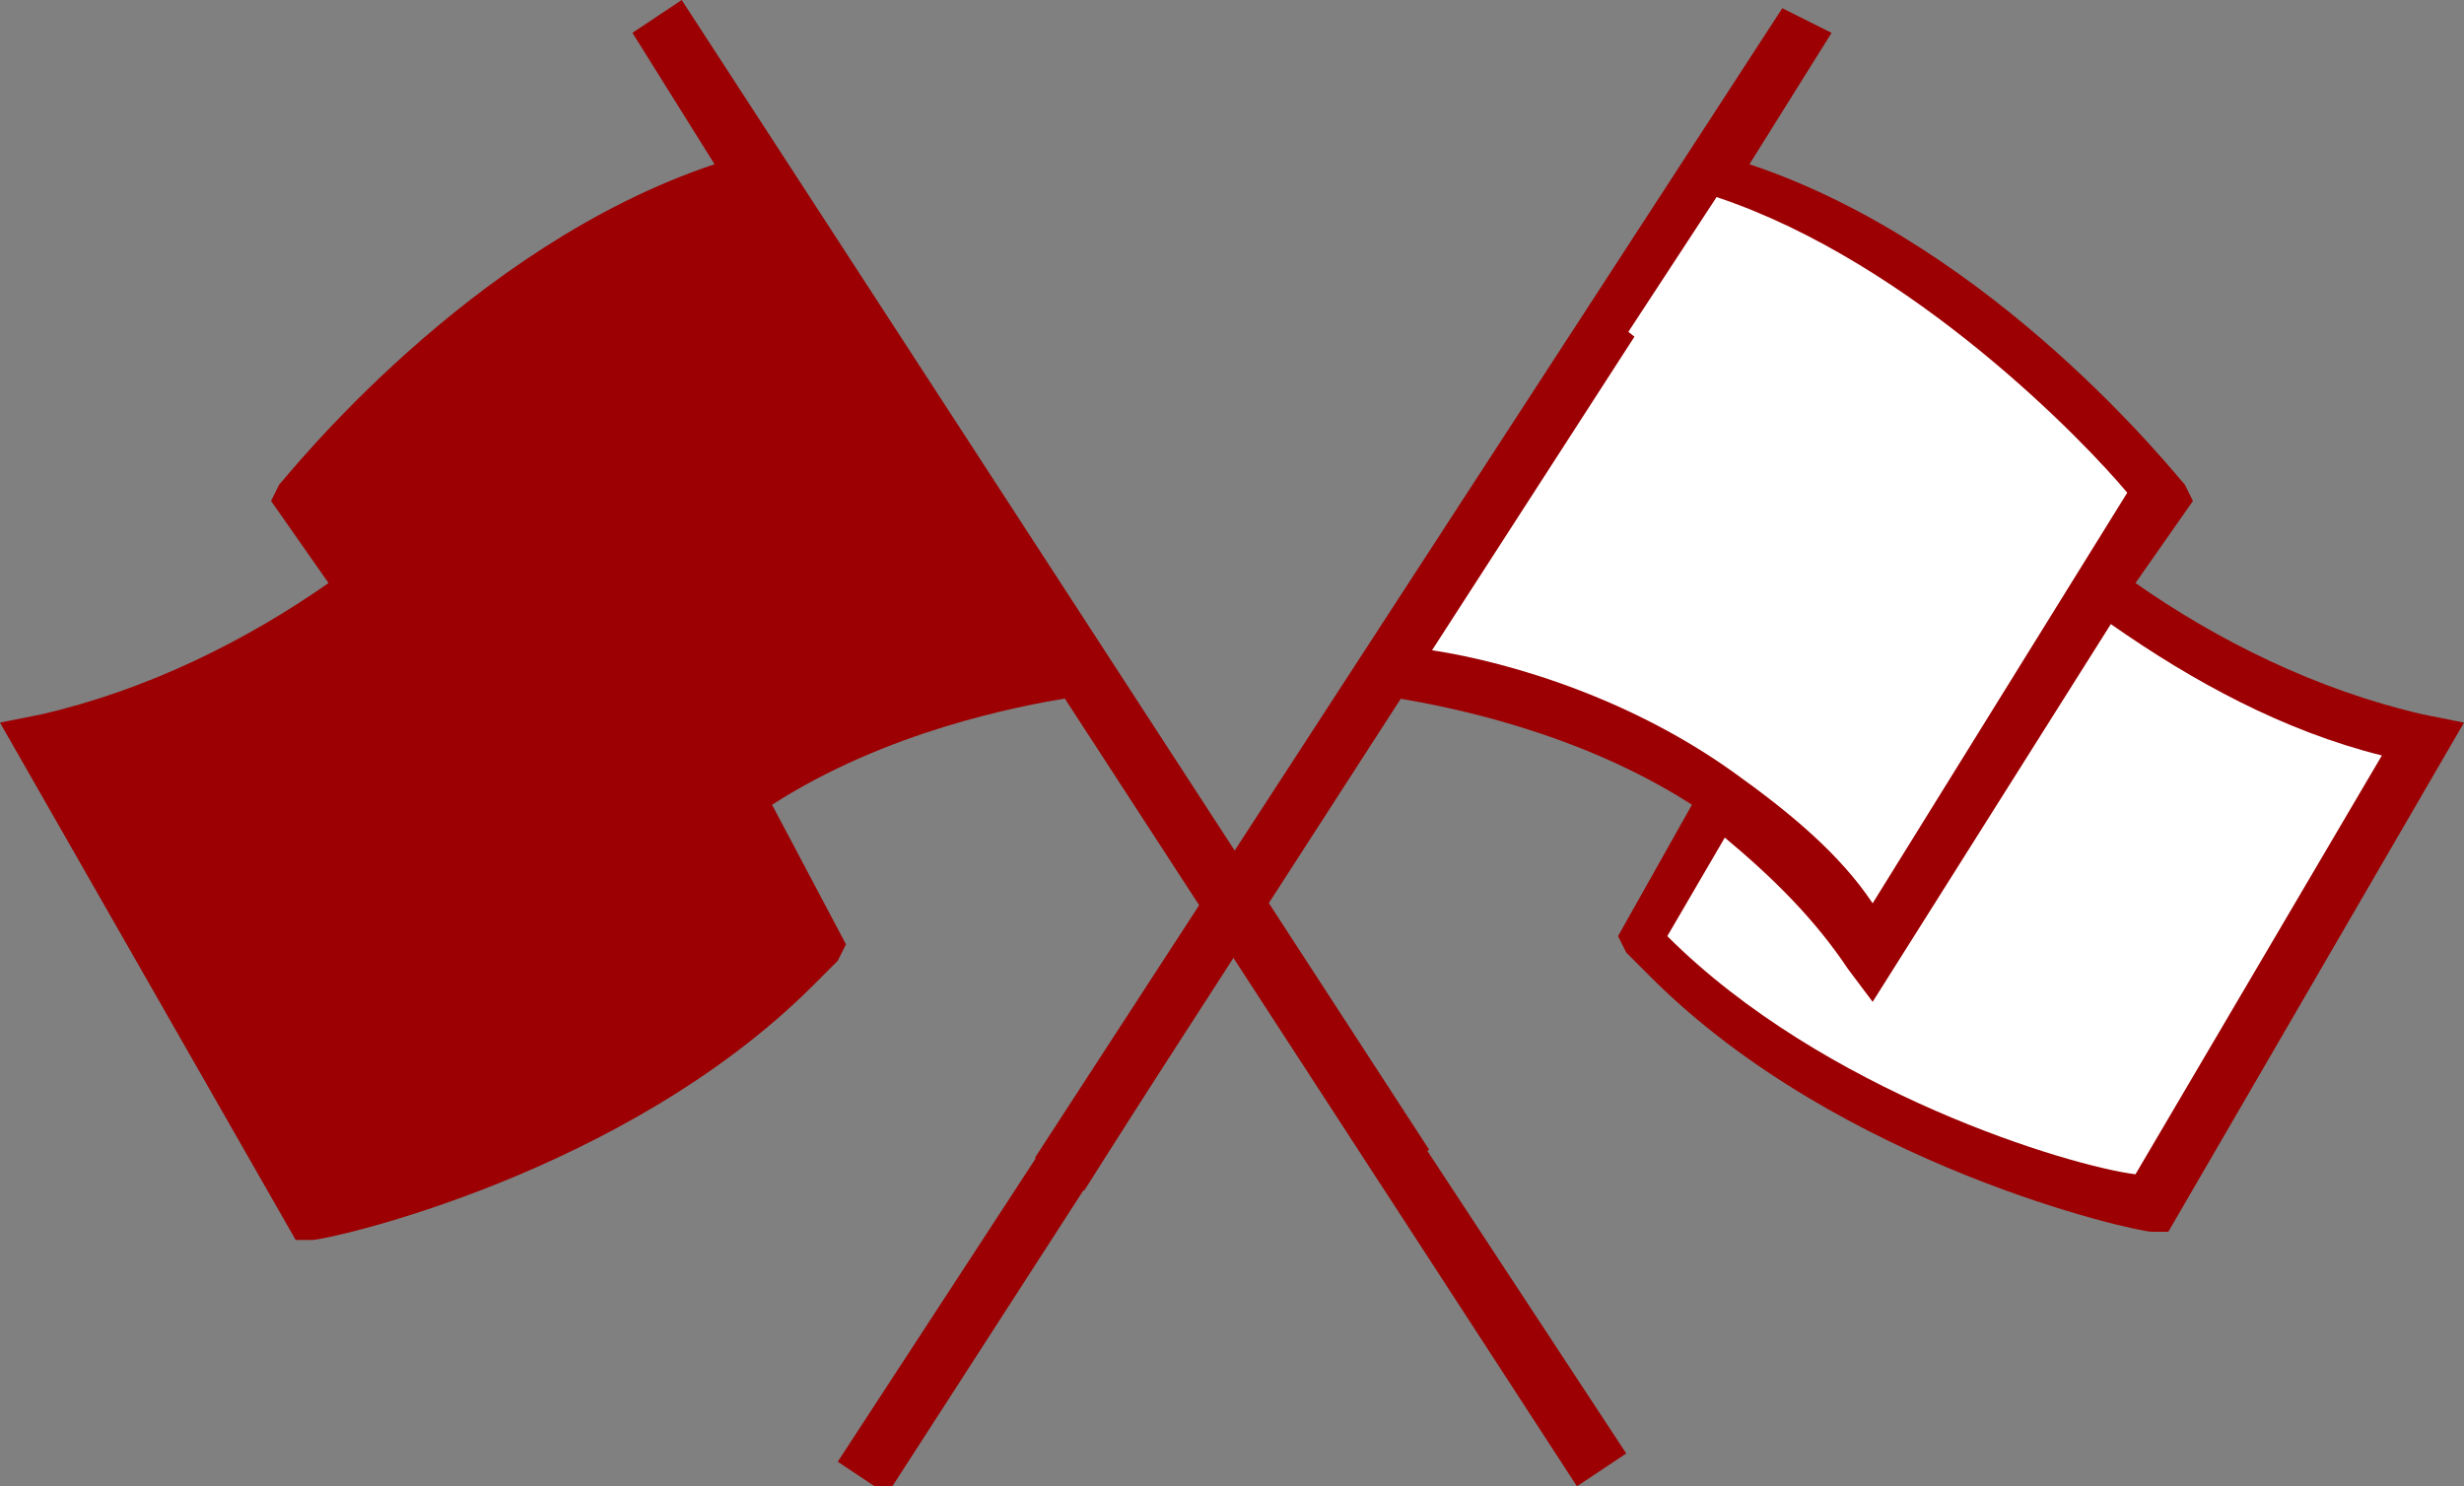
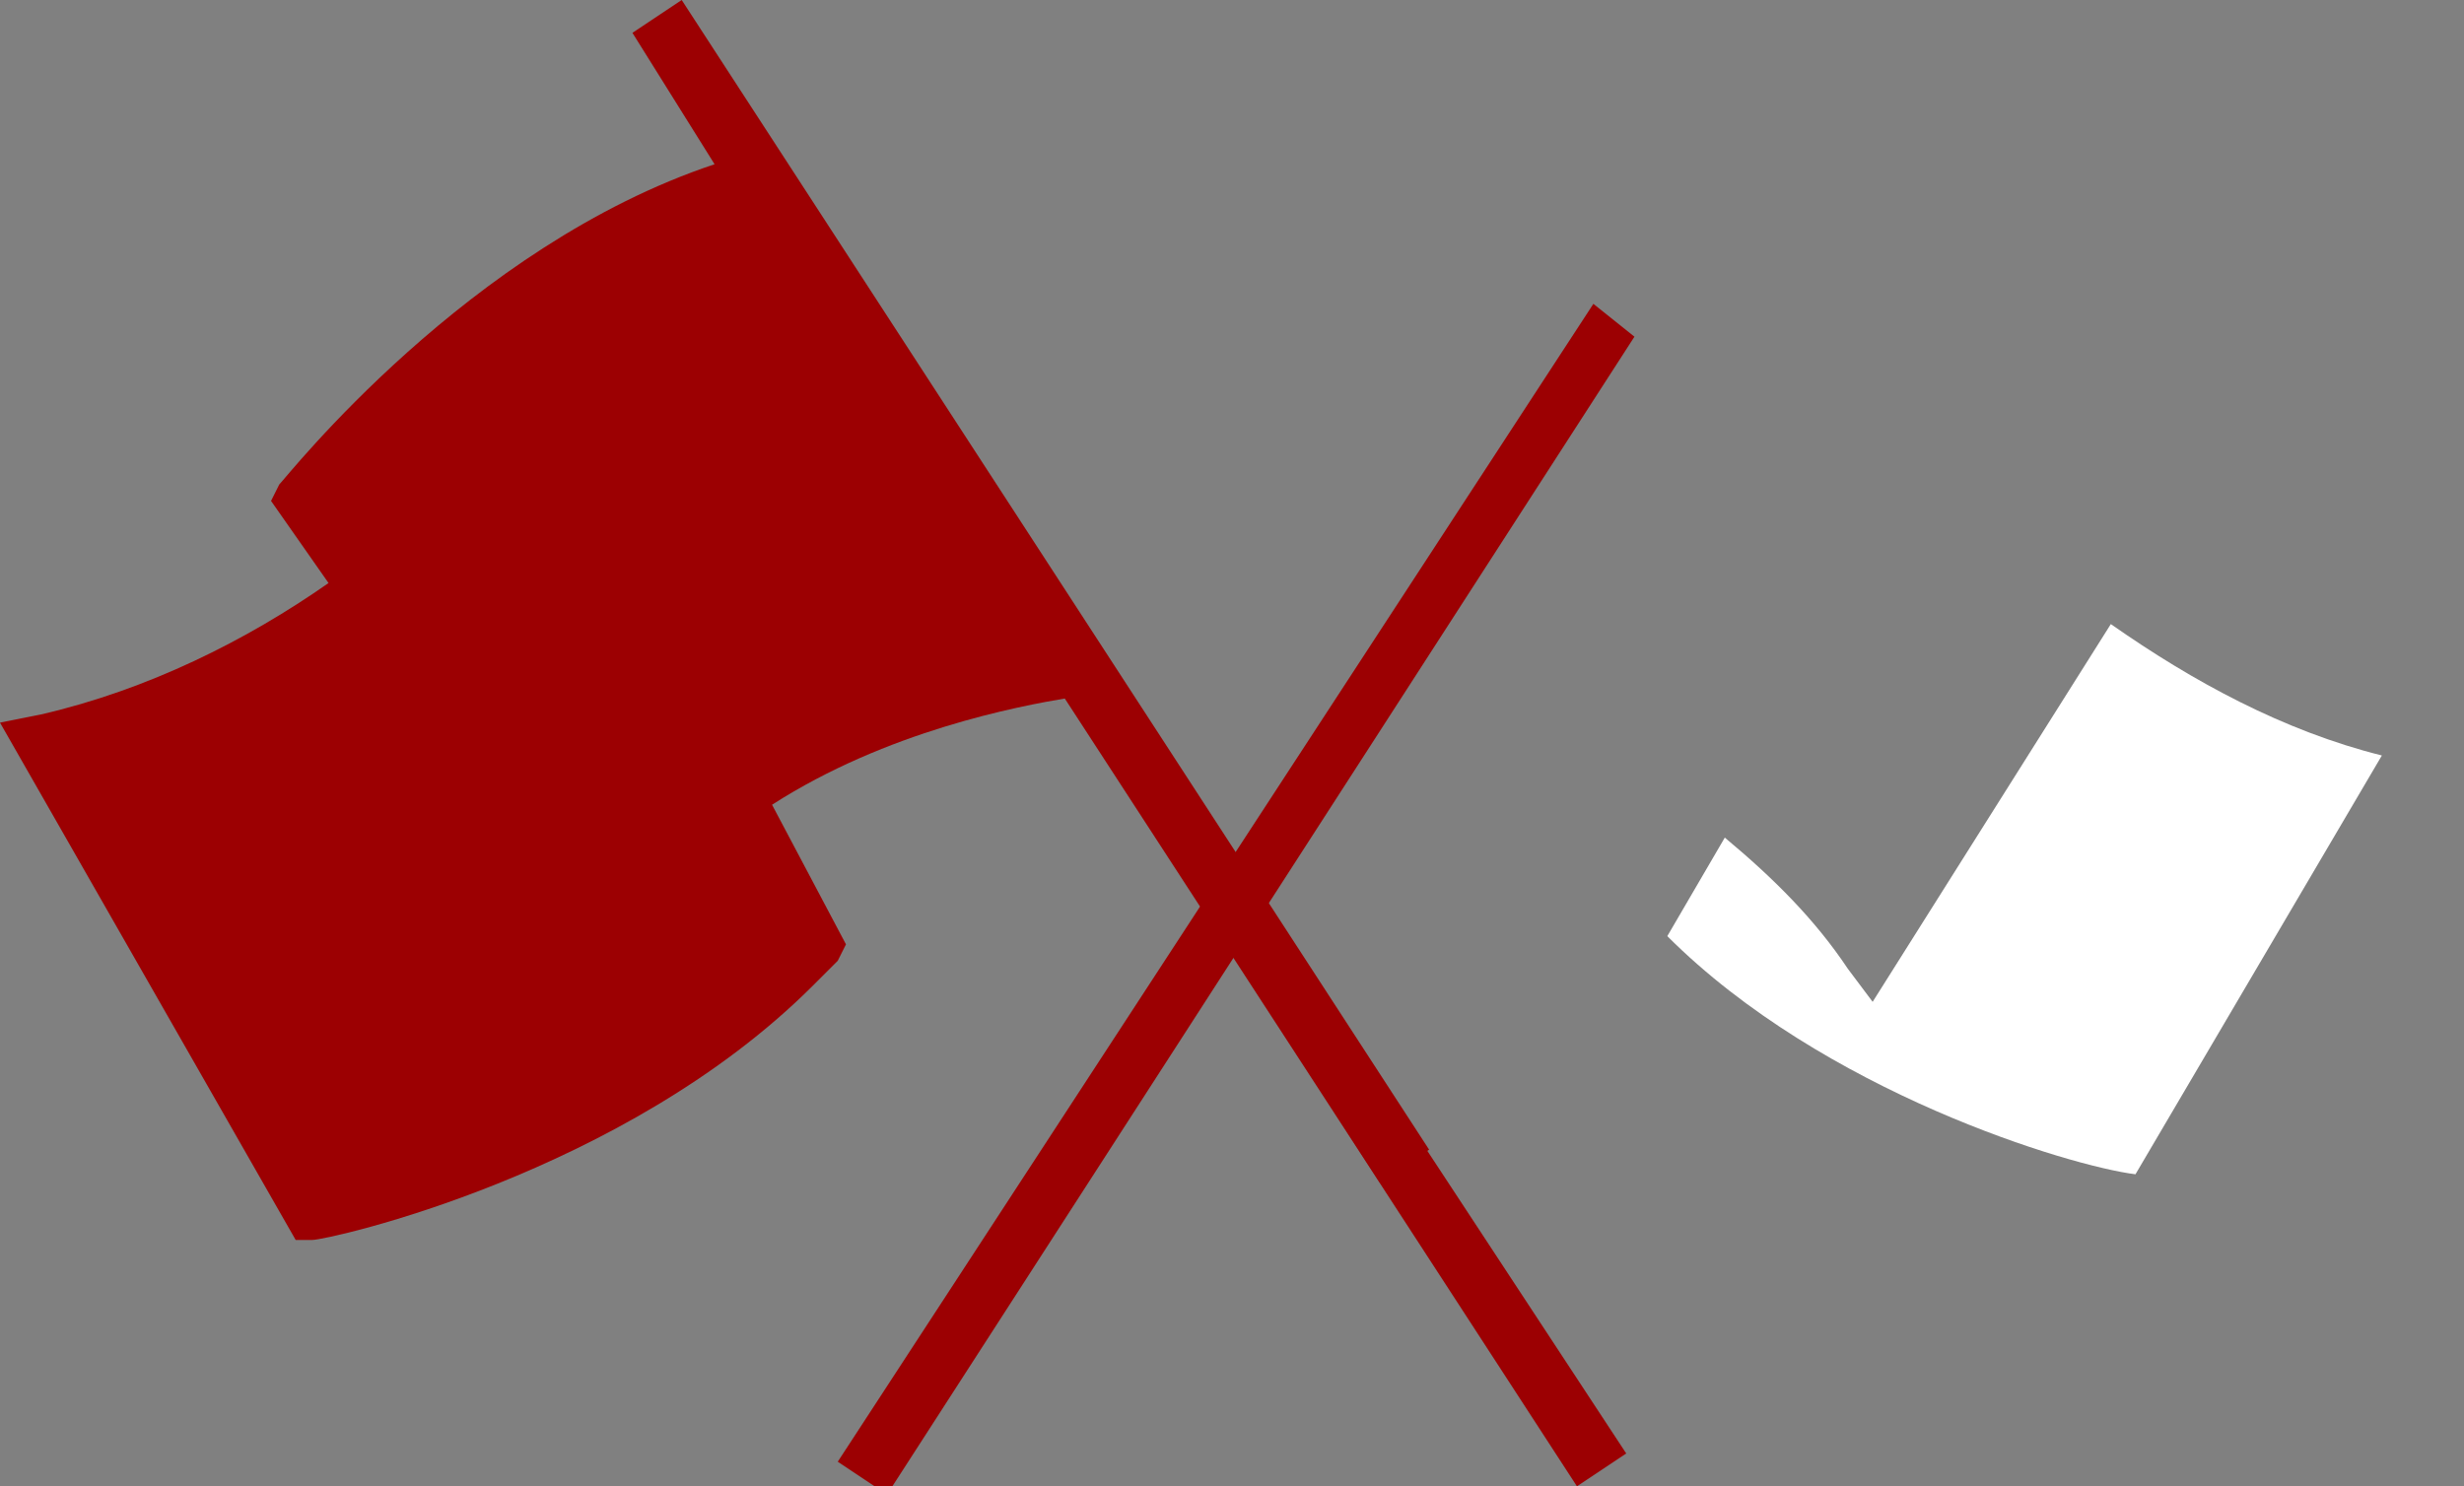
<svg xmlns="http://www.w3.org/2000/svg" version="1.1" id="Layer_1" x="0px" y="0px" viewBox="0 0 30 18.1" style="enable-background:new 0 0 30 18.1;" xml:space="preserve">
  <rect x="0" y="0" width="30" height="18.1" fill="#808080" stroke="none" />
  <style type="text/css">
	.st0{fill:none;}
	.st1{fill:#9C0002;}
	.st2{fill:#FFFFFF;}
</style>
  <g>
    <g>
      <path class="st0" d="M4.3,7.6l2.9,4.6l0.3-0.4c0.4-0.6,0.9-1.1,1.5-1.6l0.7,1.2c-1.9,1.9-4.9,2.8-5.7,2.9L1,9.2    C2.2,8.9,3.3,8.3,4.3,7.6z" />
      <path class="st0" d="M7.2,11.1l-3.1-5c0.5-0.6,2.6-2.8,5-3.6l3.6,5.5c-0.8,0.1-2.4,0.5-3.8,1.5C8.2,9.9,7.6,10.4,7.2,11.1z" />
      <path class="st1" d="M0,8.8l3.6,6.3h0.2c0.2,0,3.8-0.8,6.1-3.1c0.1-0.1,0.2-0.2,0.3-0.3l0.1-0.2L9.4,9.8c1.4-0.9,3-1.2,3.6-1.3    l3.8,5.9l0.3-0.2l0.3-0.2l-9.1-14L7.7,0.4l1,1.6c-3,1-5.2,3.8-5.3,3.9L3.3,6.1l0.7,1C3,7.8,1.8,8.4,0.5,8.7L0,8.8z" />
      <path class="st1" d="M19.2,18.1l0.3-0.2l0.3-0.2L10.6,3.7l-0.5,0.4L19.2,18.1z" />
    </g>
  </g>
  <g>
    <g>
-       <path class="st1" d="M29.5,8.7C28.2,8.4,27,7.8,26,7.1l0.7-1l-0.1-0.2c-0.1-0.1-2.3-2.9-5.3-3.9l1-1.6l-0.6-0.3l-9.1,14l0.3,0.2    l0.3,0.2L17,8.5c0.6,0.1,2.2,0.4,3.6,1.3l-0.9,1.6l0.1,0.2c0.1,0.1,0.2,0.2,0.3,0.3c2.3,2.3,5.9,3.1,6.1,3.1h0.2L30,8.8L29.5,8.7z    " />
      <path class="st2" d="M29,9.2l-3,5.1c-0.8-0.1-3.8-1-5.7-2.9l0.7-1.2c0.6,0.5,1.1,1,1.5,1.6l0.3,0.4l2.9-4.6    C26.7,8.3,27.8,8.9,29,9.2z" />
-       <path class="st2" d="M21.1,9.4c-1.4-1-3-1.4-3.8-1.5l3.6-5.5c2.4,0.8,4.5,3,5,3.6l-3.1,5C22.4,10.4,21.8,9.9,21.1,9.4z" />
      <path class="st1" d="M19.9,4.1l-0.5-0.4l-9.2,14.1l0.3,0.2l0.3,0.2L19.9,4.1z" />
    </g>
  </g>
</svg>